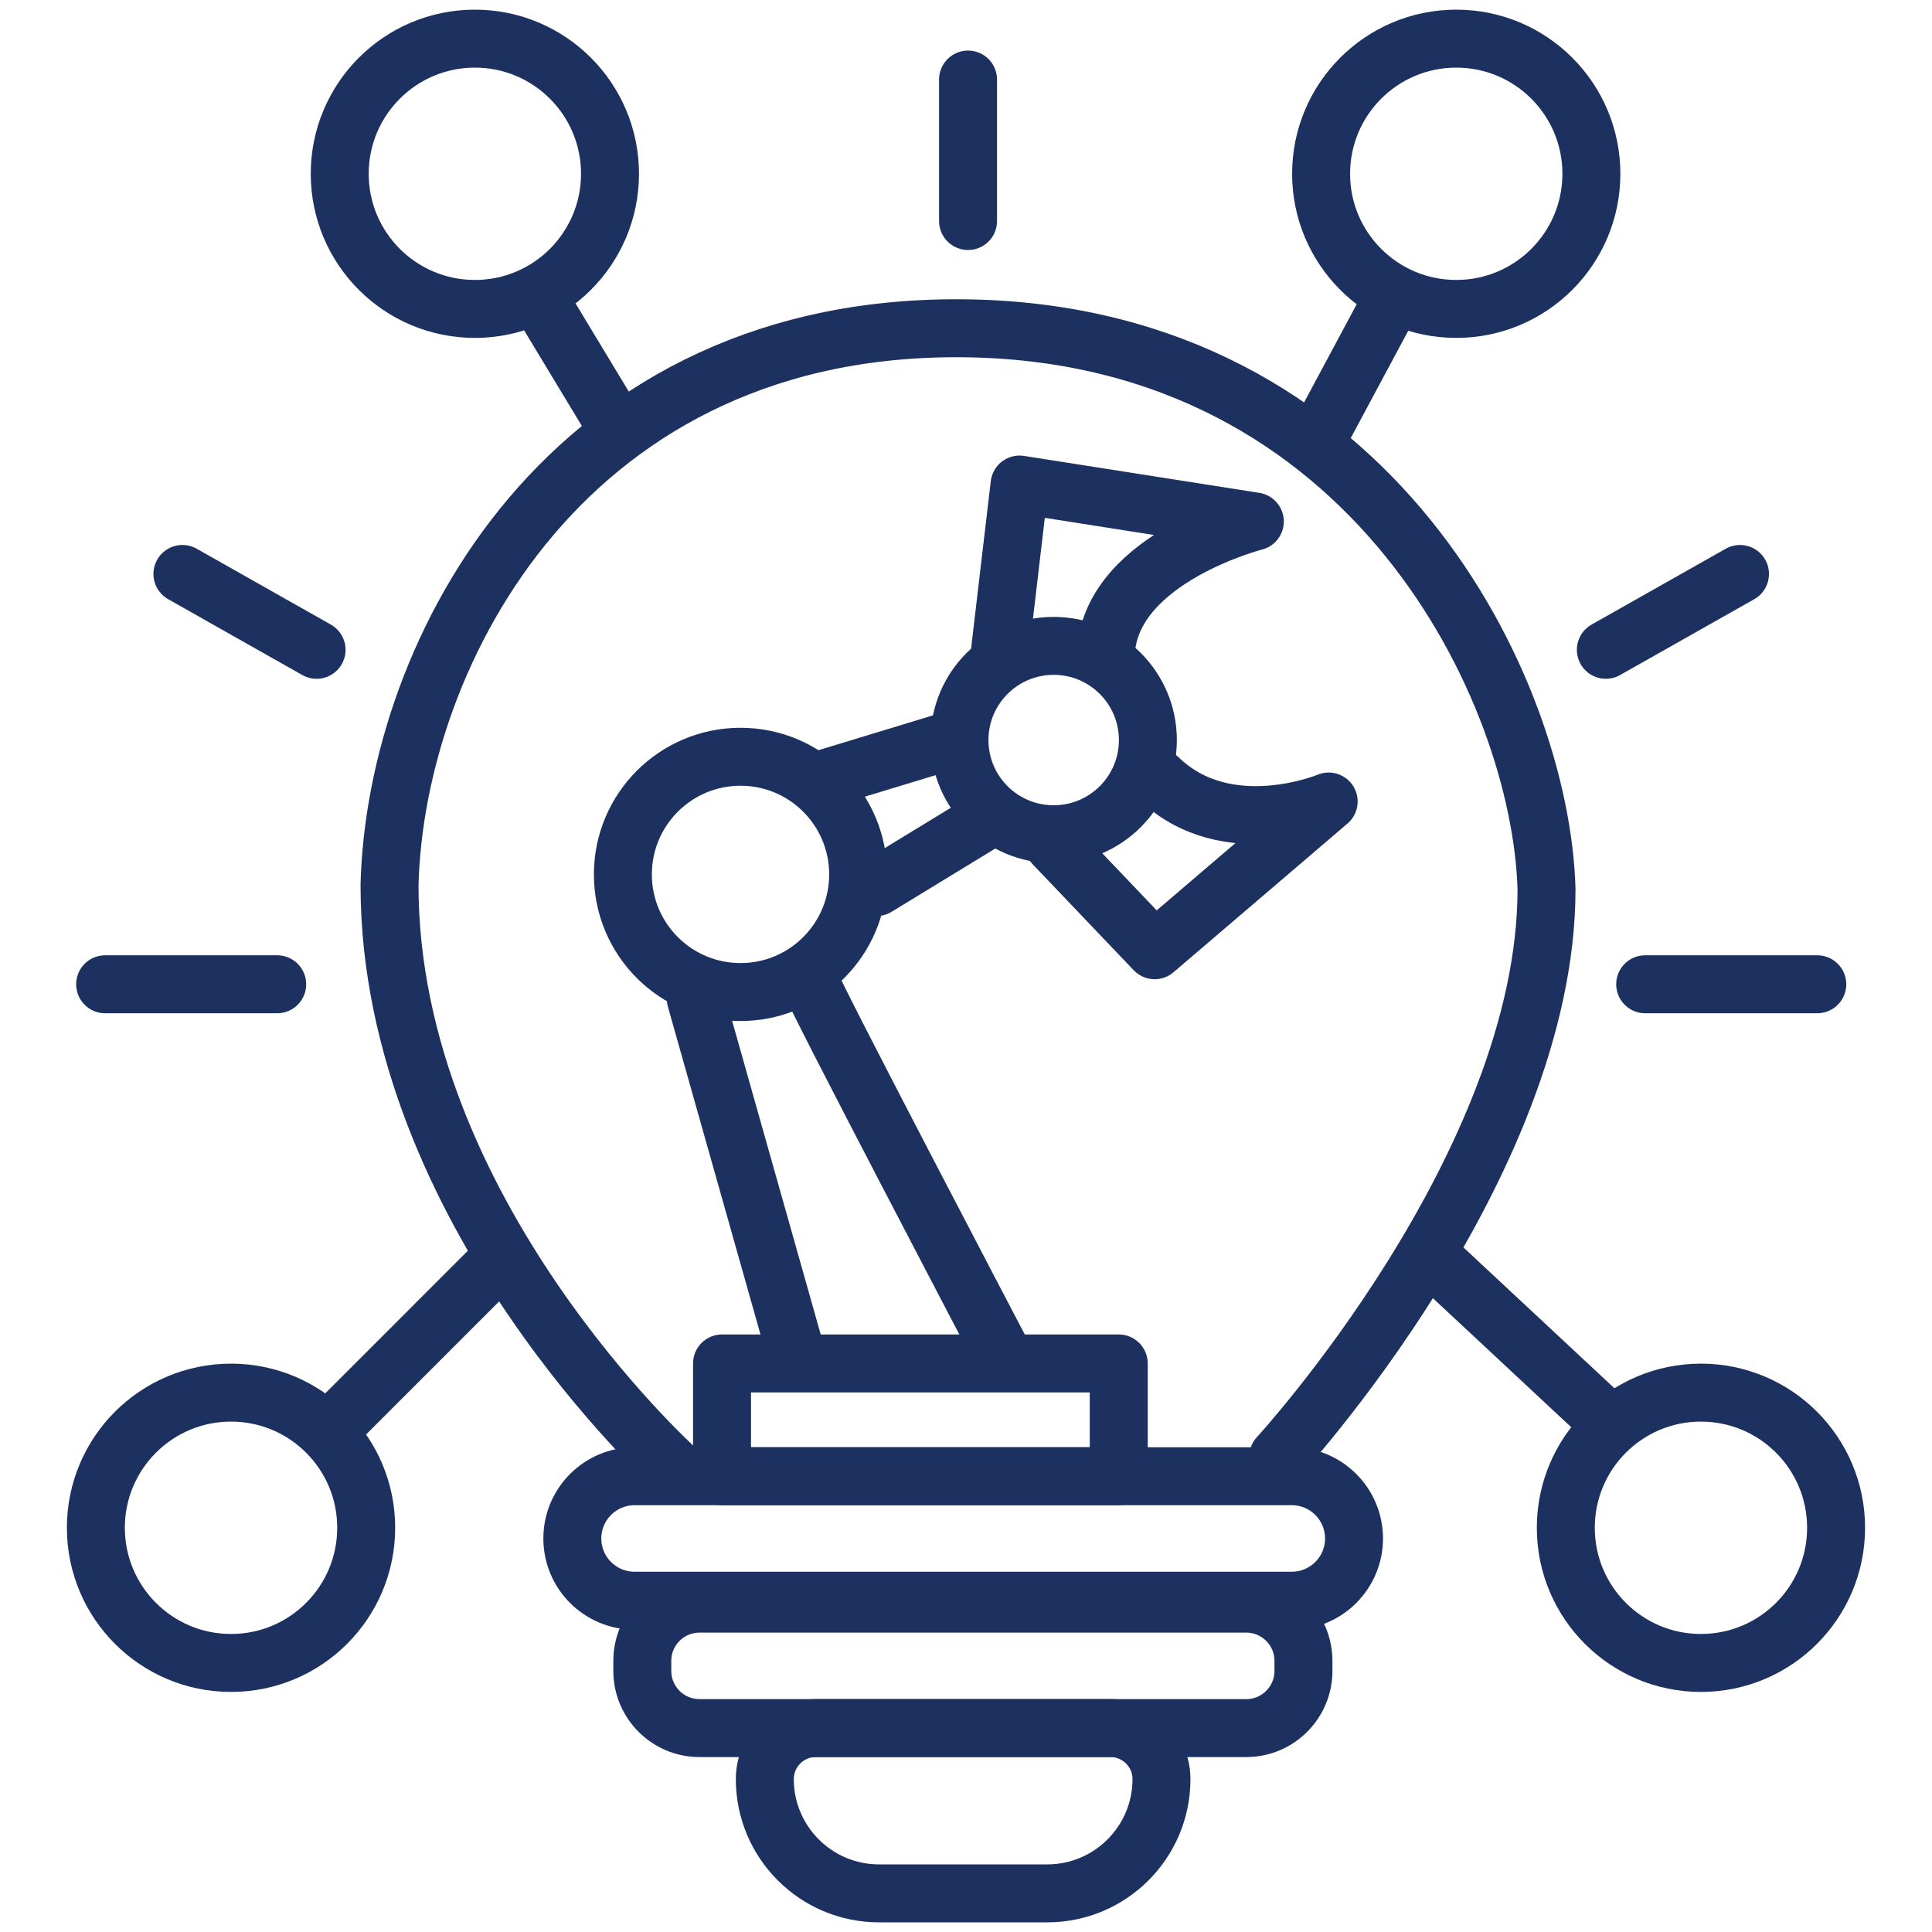
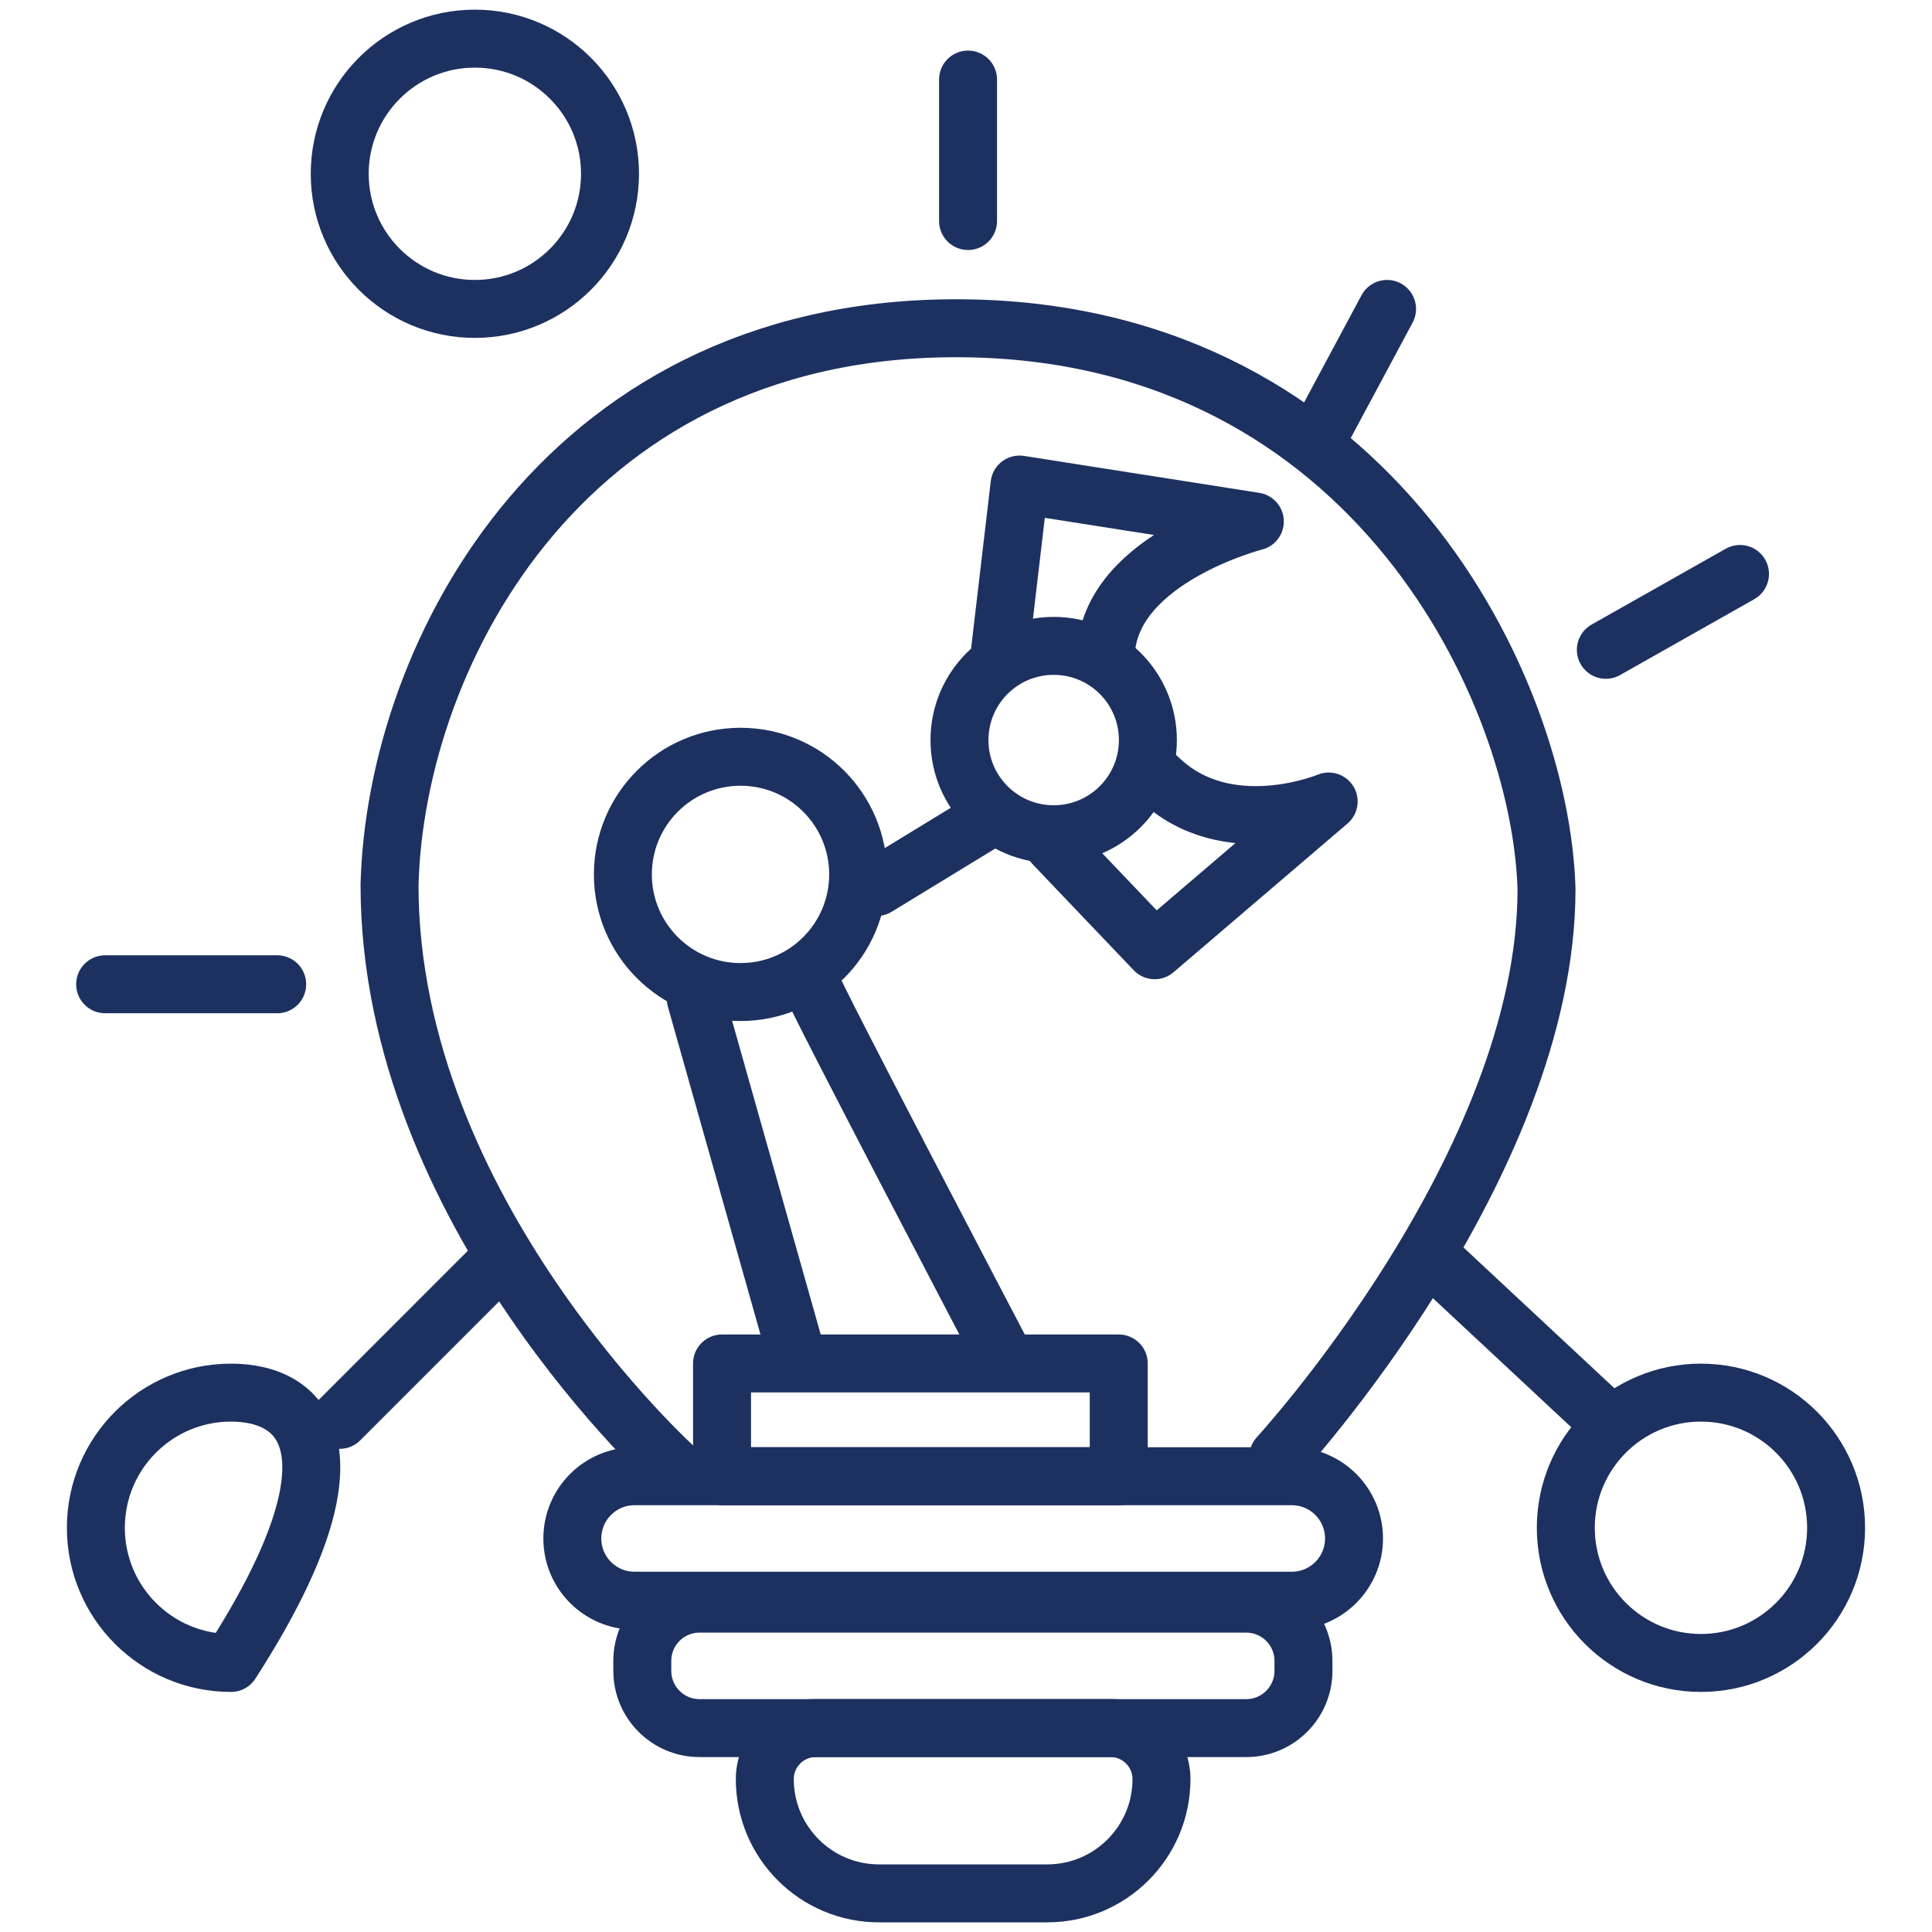
<svg xmlns="http://www.w3.org/2000/svg" width="50" height="50" viewBox="0 0 50 50" fill="none">
  <g clip-path="url(#clip0_2014_169)">
    <path d="M16.422 38.205H33.432C34.321 38.205 35.042 38.926 35.042 39.816V39.816C35.042 40.705 34.321 41.426 33.432 41.426H16.422C15.533 41.426 14.812 40.705 14.812 39.816V39.816C14.812 38.926 15.533 38.205 16.422 38.205Z" stroke="#1D3160" stroke-width="1.5" stroke-linecap="round" stroke-linejoin="round" />
    <path d="M32.252 41.502H18.104C17.286 41.502 16.623 42.165 16.623 42.983V43.242C16.623 44.06 17.286 44.723 18.104 44.723H32.252C33.07 44.723 33.733 44.06 33.733 43.242V42.983C33.733 42.165 33.07 41.502 32.252 41.502Z" stroke="#1D3160" stroke-width="1.5" stroke-linecap="round" stroke-linejoin="round" />
    <path d="M21.115 44.722H28.737C29.467 44.722 30.059 45.315 30.059 46.044C30.059 47.675 28.735 49 27.104 49H22.748C21.117 49 19.793 47.675 19.793 46.044C19.793 45.315 20.385 44.722 21.115 44.722Z" stroke="#1D3160" stroke-width="1.5" stroke-linecap="round" stroke-linejoin="round" />
    <path d="M28.953 35.286H18.686V38.205H28.953V35.286Z" stroke="#1D3160" stroke-width="1.5" stroke-linecap="round" stroke-linejoin="round" />
-     <path d="M5.979 43.037C7.911 43.037 9.477 41.471 9.477 39.539C9.477 37.607 7.911 36.041 5.979 36.041C4.047 36.041 2.481 37.607 2.481 39.539C2.481 41.471 4.047 43.037 5.979 43.037Z" stroke="#1D3160" stroke-width="1.5" stroke-linecap="round" stroke-linejoin="round" />
+     <path d="M5.979 43.037C9.477 37.607 7.911 36.041 5.979 36.041C4.047 36.041 2.481 37.607 2.481 39.539C2.481 41.471 4.047 43.037 5.979 43.037Z" stroke="#1D3160" stroke-width="1.5" stroke-linecap="round" stroke-linejoin="round" />
    <path d="M44.02 43.037C45.952 43.037 47.518 41.471 47.518 39.539C47.518 37.607 45.952 36.041 44.02 36.041C42.088 36.041 40.523 37.607 40.523 39.539C40.523 41.471 42.088 43.037 44.02 43.037Z" stroke="#1D3160" stroke-width="1.5" stroke-linecap="round" stroke-linejoin="round" />
-     <path d="M37.688 7.995C39.62 7.995 41.185 6.429 41.185 4.498C41.185 2.566 39.62 1 37.688 1C35.756 1 34.19 2.566 34.19 4.498C34.19 6.429 35.756 7.995 37.688 7.995Z" stroke="#1D3160" stroke-width="1.5" stroke-linecap="round" stroke-linejoin="round" />
    <path d="M12.29 7.995C14.221 7.995 15.787 6.429 15.787 4.498C15.787 2.566 14.221 1 12.29 1C10.358 1 8.792 2.566 8.792 4.498C8.792 6.429 10.358 7.995 12.29 7.995Z" stroke="#1D3160" stroke-width="1.5" stroke-linecap="round" stroke-linejoin="round" />
    <path d="M17.504 38.029C17.504 38.029 10.081 31.361 10.081 22.907C10.232 16.868 14.711 8.282 25.128 8.499C35.545 8.715 39.873 17.874 40.024 23.007C40.024 30.153 33.079 37.702 33.079 37.702" stroke="#1D3160" stroke-width="1.5" stroke-linecap="round" stroke-linejoin="round" />
    <path d="M19.165 25.674C20.846 25.674 22.209 24.311 22.209 22.63C22.209 20.948 20.846 19.585 19.165 19.585C17.483 19.585 16.12 20.948 16.12 22.63C16.12 24.311 17.483 25.674 19.165 25.674Z" stroke="#1D3160" stroke-width="1.5" stroke-linecap="round" stroke-linejoin="round" />
    <path d="M27.269 21.59C28.615 21.59 29.707 20.499 29.707 19.153C29.707 17.806 28.615 16.715 27.269 16.715C25.922 16.715 24.831 17.806 24.831 19.153C24.831 20.499 25.922 21.59 27.269 21.59Z" stroke="#1D3160" stroke-width="1.5" stroke-linecap="round" stroke-linejoin="round" />
    <path d="M21.002 25.473C21.027 25.674 25.883 34.934 25.883 34.934" stroke="#1D3160" stroke-width="1.5" stroke-linecap="round" stroke-linejoin="round" />
    <path d="M18.007 25.85L20.573 34.934" stroke="#1D3160" stroke-width="1.5" stroke-linecap="round" stroke-linejoin="round" />
-     <path d="M21.378 20.139L24.624 19.152" stroke="#1D3160" stroke-width="1.5" stroke-linecap="round" stroke-linejoin="round" />
    <path d="M22.686 22.956L25.53 21.22" stroke="#1D3160" stroke-width="1.5" stroke-linecap="round" stroke-linejoin="round" />
    <path d="M25.883 16.817L26.386 12.54L32.475 13.496C32.475 13.496 28.827 14.427 28.625 16.817" stroke="#1D3160" stroke-width="1.5" stroke-linecap="round" stroke-linejoin="round" />
    <path d="M27.269 21.85L29.883 24.592L34.386 20.743C34.386 20.743 31.744 21.85 29.983 20.139" stroke="#1D3160" stroke-width="1.5" stroke-linecap="round" stroke-linejoin="round" />
    <path d="M25.053 2.059V5.72" stroke="#1D3160" stroke-width="1.5" stroke-linecap="round" stroke-linejoin="round" />
    <path d="M41.559 16.817L45.031 14.854" stroke="#1D3160" stroke-width="1.5" stroke-linecap="round" stroke-linejoin="round" />
-     <path d="M42.577 25.473H47.031" stroke="#1D3160" stroke-width="1.5" stroke-linecap="round" stroke-linejoin="round" />
-     <path d="M8.193 16.817L4.721 14.854" stroke="#1D3160" stroke-width="1.5" stroke-linecap="round" stroke-linejoin="round" />
    <path d="M7.174 25.473H2.721" stroke="#1D3160" stroke-width="1.5" stroke-linecap="round" stroke-linejoin="round" />
    <path d="M8.792 36.746L12.758 32.78" stroke="#1D3160" stroke-width="1.5" stroke-linecap="round" stroke-linejoin="round" />
-     <path d="M14.105 7.995L15.786 10.778" stroke="#1D3160" stroke-width="1.5" stroke-linecap="round" stroke-linejoin="round" />
    <path d="M35.897 7.995L34.19 11.181" stroke="#1D3160" stroke-width="1.5" stroke-linecap="round" stroke-linejoin="round" />
    <path d="M37.307 32.78L41.559 36.746" stroke="#1D3160" stroke-width="1.5" stroke-linecap="round" stroke-linejoin="round" />
  </g>
  <defs>
    <clipPath id="clip0_2014_169">
      <rect width="50" height="50" fill="white" />
    </clipPath>
  </defs>
</svg>